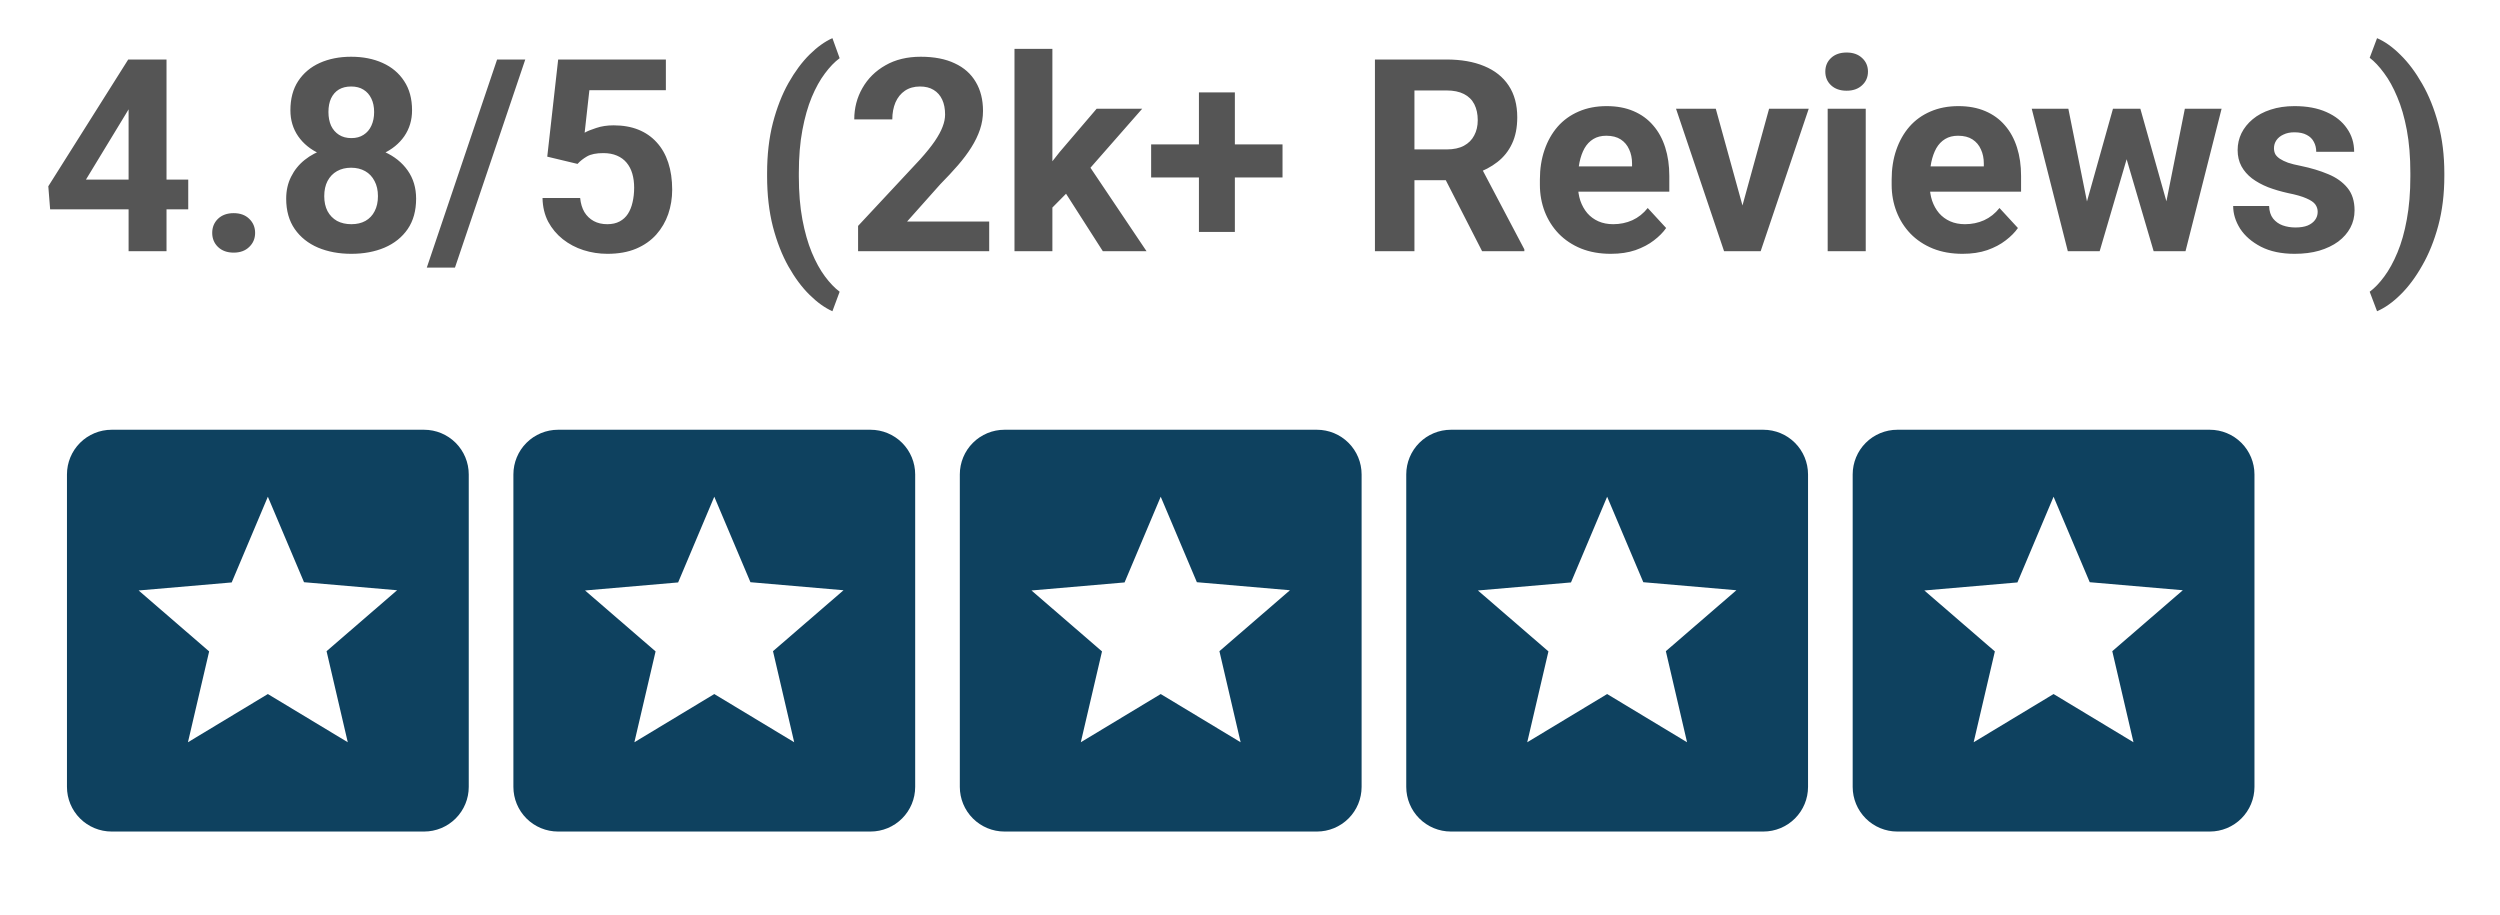
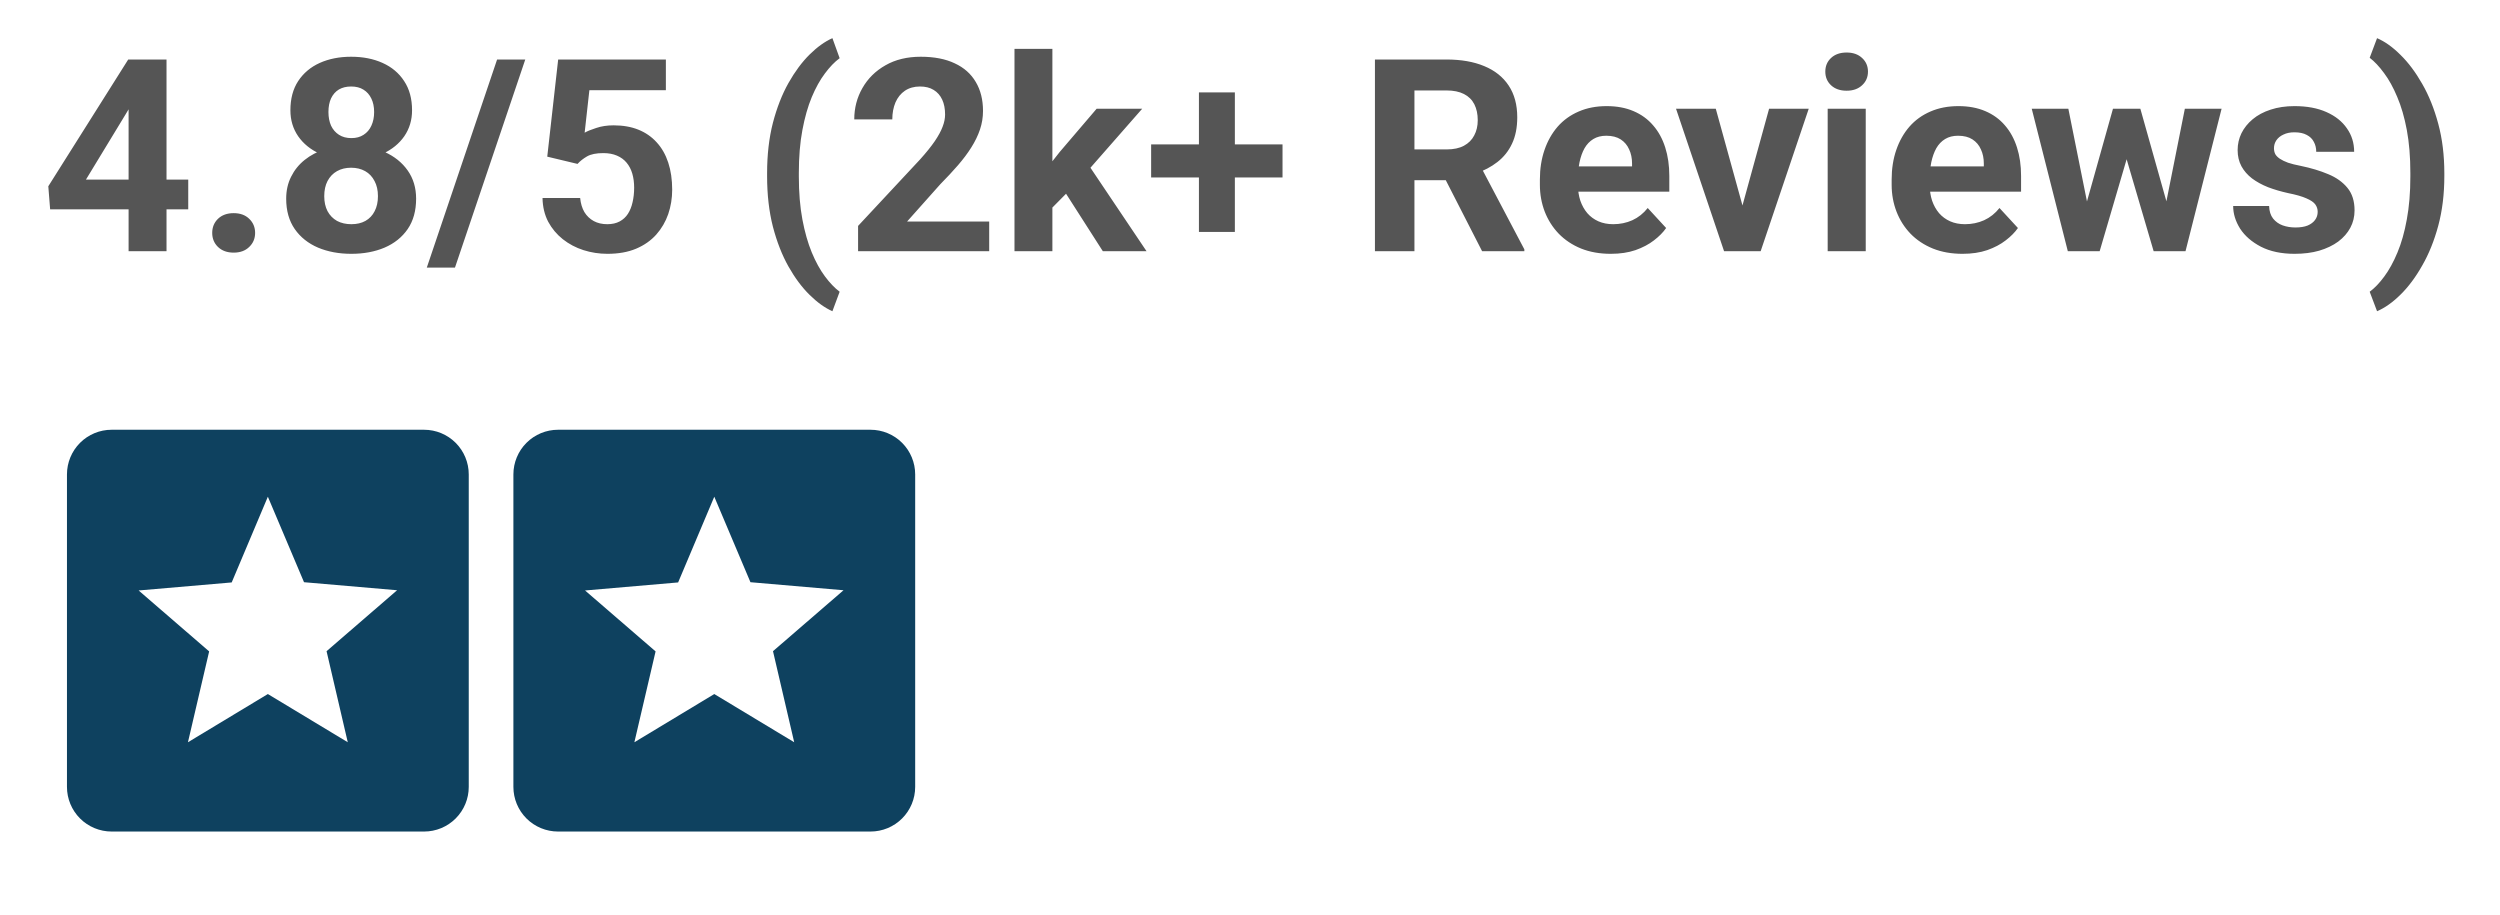
<svg xmlns="http://www.w3.org/2000/svg" width="112" height="41" viewBox="0 0 112 41" fill="none">
  <path d="M8.433 8.045V9.378H2.246L2.164 8.345L5.744 2.666H7.094L5.632 5.113L3.851 8.045H8.433ZM7.46 2.666V11.253H5.761V2.666H7.46ZM9.507 10.433C9.507 10.182 9.593 9.971 9.766 9.802C9.943 9.633 10.177 9.549 10.468 9.549C10.759 9.549 10.991 9.633 11.164 9.802C11.341 9.971 11.429 10.182 11.429 10.433C11.429 10.685 11.341 10.895 11.164 11.064C10.991 11.233 10.759 11.318 10.468 11.318C10.177 11.318 9.943 11.233 9.766 11.064C9.593 10.895 9.507 10.685 9.507 10.433ZM18.642 8.9C18.642 9.439 18.517 9.893 18.265 10.262C18.013 10.628 17.667 10.905 17.227 11.094C16.791 11.279 16.295 11.371 15.741 11.371C15.186 11.371 14.689 11.279 14.249 11.094C13.808 10.905 13.46 10.628 13.205 10.262C12.949 9.893 12.821 9.439 12.821 8.9C12.821 8.538 12.894 8.212 13.04 7.921C13.185 7.626 13.387 7.374 13.647 7.166C13.91 6.954 14.219 6.792 14.573 6.682C14.927 6.568 15.312 6.511 15.729 6.511C16.287 6.511 16.787 6.61 17.227 6.806C17.667 7.003 18.013 7.28 18.265 7.638C18.517 7.996 18.642 8.416 18.642 8.9ZM16.932 8.788C16.932 8.524 16.881 8.298 16.779 8.11C16.68 7.917 16.541 7.769 16.36 7.667C16.179 7.565 15.969 7.514 15.729 7.514C15.489 7.514 15.279 7.565 15.098 7.667C14.917 7.769 14.775 7.917 14.673 8.11C14.575 8.298 14.526 8.524 14.526 8.788C14.526 9.047 14.575 9.271 14.673 9.46C14.775 9.649 14.917 9.794 15.098 9.897C15.283 9.995 15.497 10.044 15.741 10.044C15.985 10.044 16.195 9.995 16.372 9.897C16.553 9.794 16.69 9.649 16.785 9.46C16.883 9.271 16.932 9.047 16.932 8.788ZM18.46 4.942C18.46 5.379 18.344 5.766 18.112 6.104C17.88 6.438 17.557 6.7 17.145 6.889C16.736 7.077 16.268 7.172 15.741 7.172C15.21 7.172 14.738 7.077 14.325 6.889C13.912 6.7 13.59 6.438 13.358 6.104C13.126 5.766 13.01 5.379 13.01 4.942C13.01 4.423 13.126 3.987 13.358 3.633C13.594 3.275 13.916 3.004 14.325 2.819C14.738 2.634 15.206 2.542 15.729 2.542C16.26 2.542 16.73 2.634 17.139 2.819C17.551 3.004 17.874 3.275 18.106 3.633C18.342 3.987 18.46 4.423 18.46 4.942ZM16.761 5.019C16.761 4.787 16.72 4.587 16.637 4.417C16.555 4.244 16.437 4.111 16.283 4.016C16.134 3.922 15.949 3.875 15.729 3.875C15.517 3.875 15.334 3.92 15.181 4.01C15.031 4.101 14.915 4.233 14.832 4.406C14.754 4.575 14.714 4.779 14.714 5.019C14.714 5.251 14.754 5.455 14.832 5.632C14.915 5.805 15.033 5.941 15.186 6.039C15.34 6.138 15.524 6.187 15.741 6.187C15.957 6.187 16.14 6.138 16.289 6.039C16.443 5.941 16.559 5.805 16.637 5.632C16.72 5.455 16.761 5.251 16.761 5.019ZM23.532 2.666L20.382 11.99H19.12L22.27 2.666H23.532ZM25.873 7.343L24.517 7.018L25.006 2.666H29.831V4.04H26.404L26.192 5.945C26.306 5.878 26.479 5.807 26.711 5.733C26.943 5.654 27.202 5.615 27.489 5.615C27.906 5.615 28.276 5.68 28.598 5.809C28.921 5.939 29.194 6.128 29.418 6.376C29.646 6.623 29.819 6.926 29.937 7.284C30.055 7.642 30.114 8.047 30.114 8.499C30.114 8.88 30.055 9.244 29.937 9.59C29.819 9.932 29.64 10.239 29.4 10.51C29.16 10.777 28.86 10.988 28.498 11.141C28.136 11.294 27.708 11.371 27.212 11.371C26.843 11.371 26.485 11.316 26.139 11.206C25.797 11.096 25.488 10.933 25.213 10.716C24.942 10.5 24.723 10.239 24.558 9.932C24.397 9.621 24.312 9.268 24.305 8.87H25.991C26.015 9.114 26.078 9.325 26.18 9.501C26.286 9.674 26.426 9.808 26.599 9.903C26.772 9.997 26.974 10.044 27.206 10.044C27.423 10.044 27.607 10.003 27.761 9.92C27.914 9.838 28.038 9.724 28.132 9.578C28.227 9.429 28.296 9.256 28.339 9.059C28.386 8.859 28.41 8.642 28.41 8.41C28.41 8.178 28.382 7.968 28.327 7.779C28.272 7.591 28.187 7.427 28.073 7.29C27.959 7.152 27.814 7.046 27.637 6.971C27.464 6.897 27.261 6.859 27.029 6.859C26.715 6.859 26.471 6.908 26.298 7.007C26.129 7.105 25.987 7.217 25.873 7.343ZM34.366 7.891V7.762C34.366 6.932 34.453 6.179 34.626 5.503C34.803 4.826 35.035 4.233 35.322 3.721C35.613 3.206 35.929 2.78 36.271 2.442C36.614 2.103 36.954 1.86 37.292 1.71L37.616 2.607C37.392 2.772 37.172 3 36.956 3.291C36.739 3.578 36.543 3.932 36.366 4.353C36.193 4.769 36.053 5.261 35.947 5.827C35.841 6.389 35.788 7.03 35.788 7.75V7.903C35.788 8.623 35.841 9.266 35.947 9.832C36.053 10.394 36.193 10.886 36.366 11.306C36.543 11.731 36.739 12.089 36.956 12.38C37.172 12.671 37.392 12.901 37.616 13.07L37.292 13.943C36.954 13.793 36.614 13.549 36.271 13.211C35.929 12.877 35.613 12.452 35.322 11.937C35.035 11.426 34.803 10.832 34.626 10.156C34.453 9.476 34.366 8.721 34.366 7.891ZM44.316 9.926V11.253H38.442V10.121L41.22 7.142C41.499 6.832 41.719 6.558 41.88 6.322C42.042 6.083 42.158 5.868 42.228 5.68C42.303 5.487 42.34 5.304 42.34 5.131C42.34 4.872 42.297 4.649 42.211 4.465C42.124 4.276 41.996 4.13 41.827 4.028C41.662 3.926 41.458 3.875 41.214 3.875C40.954 3.875 40.73 3.938 40.541 4.064C40.357 4.189 40.215 4.364 40.117 4.588C40.023 4.813 39.975 5.066 39.975 5.349H38.271C38.271 4.838 38.393 4.37 38.636 3.946C38.88 3.517 39.224 3.177 39.669 2.925C40.113 2.67 40.64 2.542 41.249 2.542C41.851 2.542 42.358 2.64 42.771 2.837C43.188 3.029 43.502 3.309 43.715 3.674C43.931 4.036 44.039 4.469 44.039 4.972C44.039 5.255 43.994 5.532 43.903 5.803C43.813 6.071 43.683 6.338 43.514 6.606C43.349 6.869 43.148 7.136 42.913 7.408C42.677 7.679 42.415 7.96 42.128 8.251L40.636 9.926H44.316ZM47.147 2.188V11.253H45.449V2.188H47.147ZM51.17 4.872L48.398 8.033L46.911 9.537L46.292 8.31L47.472 6.812L49.129 4.872H51.17ZM49.406 11.253L47.519 8.304L48.693 7.278L51.364 11.253H49.406ZM57.457 6.47V7.95H51.571V6.47H57.457ZM55.322 4.14V10.392H53.712V4.14H55.322ZM61.597 2.666H64.8C65.456 2.666 66.021 2.764 66.492 2.961C66.968 3.157 67.334 3.448 67.589 3.834C67.845 4.219 67.973 4.693 67.973 5.255C67.973 5.715 67.894 6.11 67.737 6.44C67.584 6.767 67.365 7.04 67.082 7.26C66.803 7.477 66.475 7.65 66.097 7.779L65.537 8.074H62.753L62.741 6.694H64.811C65.122 6.694 65.38 6.639 65.584 6.529C65.789 6.419 65.942 6.265 66.044 6.069C66.15 5.872 66.203 5.644 66.203 5.385C66.203 5.109 66.152 4.872 66.05 4.671C65.948 4.471 65.793 4.317 65.584 4.211C65.376 4.105 65.114 4.052 64.8 4.052H63.367V11.253H61.597V2.666ZM66.398 11.253L64.44 7.425L66.31 7.414L68.291 11.171V11.253H66.398ZM72.166 11.371C71.671 11.371 71.227 11.293 70.833 11.135C70.44 10.974 70.106 10.752 69.831 10.469C69.559 10.186 69.351 9.857 69.205 9.484C69.06 9.106 68.987 8.705 68.987 8.281V8.045C68.987 7.561 69.056 7.119 69.194 6.718C69.331 6.317 69.528 5.969 69.783 5.674C70.043 5.379 70.358 5.153 70.727 4.995C71.097 4.834 71.513 4.754 71.978 4.754C72.43 4.754 72.831 4.828 73.181 4.978C73.531 5.127 73.823 5.339 74.059 5.615C74.299 5.89 74.48 6.22 74.602 6.606C74.724 6.987 74.785 7.412 74.785 7.88V8.587H69.713V7.455H73.116V7.325C73.116 7.089 73.073 6.879 72.986 6.694C72.903 6.505 72.778 6.356 72.609 6.246C72.439 6.136 72.223 6.081 71.96 6.081C71.736 6.081 71.543 6.13 71.382 6.228C71.221 6.326 71.089 6.464 70.987 6.641C70.888 6.818 70.814 7.026 70.763 7.266C70.715 7.502 70.692 7.762 70.692 8.045V8.281C70.692 8.536 70.727 8.772 70.798 8.988C70.873 9.205 70.977 9.391 71.111 9.549C71.248 9.706 71.413 9.828 71.606 9.914C71.802 10.001 72.025 10.044 72.272 10.044C72.579 10.044 72.864 9.985 73.128 9.867C73.395 9.745 73.625 9.562 73.818 9.319L74.643 10.215C74.51 10.408 74.327 10.593 74.095 10.77C73.867 10.947 73.591 11.092 73.269 11.206C72.947 11.316 72.579 11.371 72.166 11.371ZM77.84 10.015L79.255 4.872H81.031L78.878 11.253H77.805L77.84 10.015ZM76.867 4.872L78.288 10.021L78.318 11.253H77.238L75.086 4.872H76.867ZM83.585 4.872V11.253H81.88V4.872H83.585ZM81.774 3.208C81.774 2.961 81.86 2.756 82.033 2.595C82.206 2.434 82.438 2.353 82.729 2.353C83.016 2.353 83.246 2.434 83.419 2.595C83.596 2.756 83.685 2.961 83.685 3.208C83.685 3.456 83.596 3.661 83.419 3.822C83.246 3.983 83.016 4.064 82.729 4.064C82.438 4.064 82.206 3.983 82.033 3.822C81.86 3.661 81.774 3.456 81.774 3.208ZM87.925 11.371C87.43 11.371 86.986 11.293 86.593 11.135C86.199 10.974 85.865 10.752 85.59 10.469C85.319 10.186 85.11 9.857 84.965 9.484C84.819 9.106 84.746 8.705 84.746 8.281V8.045C84.746 7.561 84.815 7.119 84.953 6.718C85.091 6.317 85.287 5.969 85.543 5.674C85.802 5.379 86.117 5.153 86.486 4.995C86.856 4.834 87.273 4.754 87.737 4.754C88.189 4.754 88.59 4.828 88.94 4.978C89.29 5.127 89.583 5.339 89.819 5.615C90.058 5.89 90.239 6.22 90.361 6.606C90.483 6.987 90.544 7.412 90.544 7.88V8.587H85.472V7.455H88.875V7.325C88.875 7.089 88.832 6.879 88.745 6.694C88.663 6.505 88.537 6.356 88.368 6.246C88.199 6.136 87.983 6.081 87.719 6.081C87.495 6.081 87.302 6.13 87.141 6.228C86.98 6.326 86.848 6.464 86.746 6.641C86.648 6.818 86.573 7.026 86.522 7.266C86.475 7.502 86.451 7.762 86.451 8.045V8.281C86.451 8.536 86.486 8.772 86.557 8.988C86.632 9.205 86.736 9.391 86.87 9.549C87.007 9.706 87.172 9.828 87.365 9.914C87.562 10.001 87.784 10.044 88.032 10.044C88.338 10.044 88.623 9.985 88.887 9.867C89.154 9.745 89.384 9.562 89.577 9.319L90.403 10.215C90.269 10.408 90.086 10.593 89.854 10.77C89.626 10.947 89.351 11.092 89.028 11.206C88.706 11.316 88.338 11.371 87.925 11.371ZM93.334 9.602L94.661 4.872H95.74L95.392 6.729L94.065 11.253H93.163L93.334 9.602ZM92.662 4.872L93.611 9.596L93.7 11.253H92.638L91.022 4.872H92.662ZM96.955 9.519L97.881 4.872H99.527L97.911 11.253H96.855L96.955 9.519ZM95.888 4.872L97.209 9.566L97.392 11.253H96.483L95.156 6.735L94.82 4.872H95.888ZM103.832 9.49C103.832 9.368 103.797 9.258 103.726 9.159C103.655 9.061 103.524 8.971 103.331 8.888C103.142 8.802 102.869 8.723 102.511 8.652C102.189 8.581 101.888 8.493 101.609 8.387C101.333 8.277 101.094 8.145 100.889 7.992C100.689 7.838 100.531 7.657 100.417 7.449C100.303 7.237 100.246 6.995 100.246 6.724C100.246 6.456 100.303 6.205 100.417 5.969C100.535 5.733 100.702 5.524 100.919 5.343C101.139 5.159 101.406 5.015 101.721 4.913C102.039 4.807 102.397 4.754 102.794 4.754C103.349 4.754 103.824 4.842 104.221 5.019C104.622 5.196 104.929 5.44 105.141 5.75C105.358 6.057 105.466 6.407 105.466 6.8H103.767C103.767 6.635 103.732 6.488 103.661 6.358C103.594 6.224 103.488 6.12 103.343 6.045C103.201 5.967 103.016 5.927 102.788 5.927C102.599 5.927 102.436 5.961 102.299 6.028C102.161 6.09 102.055 6.177 101.98 6.287C101.909 6.393 101.874 6.511 101.874 6.641C101.874 6.739 101.894 6.828 101.933 6.906C101.976 6.981 102.045 7.05 102.139 7.113C102.234 7.176 102.356 7.235 102.505 7.29C102.658 7.341 102.847 7.388 103.071 7.431C103.531 7.526 103.942 7.65 104.304 7.803C104.666 7.952 104.953 8.157 105.165 8.416C105.377 8.672 105.484 9.008 105.484 9.425C105.484 9.708 105.421 9.967 105.295 10.203C105.169 10.439 104.988 10.646 104.752 10.823C104.516 10.996 104.233 11.131 103.903 11.23C103.577 11.324 103.209 11.371 102.8 11.371C102.206 11.371 101.703 11.265 101.29 11.053C100.881 10.84 100.571 10.571 100.358 10.245C100.15 9.914 100.046 9.576 100.046 9.23H101.656C101.664 9.462 101.723 9.649 101.833 9.79C101.947 9.932 102.09 10.034 102.263 10.097C102.44 10.16 102.631 10.191 102.835 10.191C103.056 10.191 103.238 10.162 103.384 10.103C103.529 10.04 103.639 9.958 103.714 9.855C103.793 9.749 103.832 9.627 103.832 9.49ZM109.506 7.762V7.891C109.506 8.693 109.416 9.433 109.235 10.109C109.054 10.781 108.814 11.377 108.515 11.896C108.22 12.419 107.896 12.853 107.542 13.2C107.192 13.546 106.842 13.793 106.492 13.943L106.162 13.07C106.386 12.905 106.604 12.677 106.817 12.386C107.033 12.095 107.229 11.737 107.406 11.312C107.583 10.891 107.723 10.398 107.825 9.832C107.931 9.266 107.984 8.623 107.984 7.903V7.75C107.984 7.03 107.931 6.387 107.825 5.821C107.719 5.255 107.575 4.761 107.395 4.341C107.218 3.916 107.021 3.56 106.805 3.273C106.592 2.982 106.378 2.754 106.162 2.589L106.492 1.71C106.842 1.86 107.192 2.109 107.542 2.459C107.896 2.805 108.22 3.238 108.515 3.757C108.814 4.276 109.054 4.874 109.235 5.55C109.416 6.222 109.506 6.959 109.506 7.762Z" fill="#555555" />
  <path d="M19 19.253C19.53 19.253 20.039 19.464 20.414 19.839C20.789 20.214 21 20.723 21 21.253V35.253C21 35.784 20.789 36.292 20.414 36.667C20.039 37.042 19.53 37.253 19 37.253H5C4.47 37.253 3.961 37.042 3.586 36.667C3.211 36.292 3 35.784 3 35.253V21.253C3 20.723 3.211 20.214 3.586 19.839C3.961 19.464 4.47 19.253 5 19.253H19ZM15.58 33.253L14.63 29.173L17.79 26.443L13.62 26.083L12 22.253L10.38 26.093L6.21 26.453L9.37 29.183L8.42 33.253L12 31.093L15.58 33.253Z" fill="#0e415f" />
  <path d="M39 19.253C39.53 19.253 40.039 19.464 40.414 19.839C40.789 20.214 41 20.723 41 21.253V35.253C41 35.784 40.789 36.292 40.414 36.667C40.039 37.042 39.53 37.253 39 37.253H25C24.47 37.253 23.961 37.042 23.586 36.667C23.211 36.292 23 35.784 23 35.253V21.253C23 20.723 23.211 20.214 23.586 19.839C23.961 19.464 24.47 19.253 25 19.253H39ZM35.58 33.253L34.63 29.173L37.79 26.443L33.62 26.083L32 22.253L30.38 26.093L26.21 26.453L29.37 29.183L28.42 33.253L32 31.093L35.58 33.253Z" fill="#0e415f" />
-   <path d="M59 19.253C59.53 19.253 60.039 19.464 60.414 19.839C60.789 20.214 61 20.723 61 21.253V35.253C61 35.784 60.789 36.292 60.414 36.667C60.039 37.042 59.53 37.253 59 37.253H45C44.47 37.253 43.961 37.042 43.586 36.667C43.211 36.292 43 35.784 43 35.253V21.253C43 20.723 43.211 20.214 43.586 19.839C43.961 19.464 44.47 19.253 45 19.253H59ZM55.58 33.253L54.63 29.173L57.79 26.443L53.62 26.083L52 22.253L50.38 26.093L46.21 26.453L49.37 29.183L48.42 33.253L52 31.093L55.58 33.253Z" fill="#0e415f" />
-   <path d="M79 19.253C79.53 19.253 80.039 19.464 80.414 19.839C80.789 20.214 81 20.723 81 21.253V35.253C81 35.784 80.789 36.292 80.414 36.667C80.039 37.042 79.53 37.253 79 37.253H65C64.47 37.253 63.961 37.042 63.586 36.667C63.211 36.292 63 35.784 63 35.253V21.253C63 20.723 63.211 20.214 63.586 19.839C63.961 19.464 64.47 19.253 65 19.253H79ZM75.58 33.253L74.63 29.173L77.79 26.443L73.62 26.083L72 22.253L70.38 26.093L66.21 26.453L69.37 29.183L68.42 33.253L72 31.093L75.58 33.253Z" fill="#0e415f" />
-   <path d="M99 19.253C99.53 19.253 100.039 19.464 100.414 19.839C100.789 20.214 101 20.723 101 21.253V35.253C101 35.784 100.789 36.292 100.414 36.667C100.039 37.042 99.53 37.253 99 37.253H85C84.47 37.253 83.961 37.042 83.586 36.667C83.211 36.292 83 35.784 83 35.253V21.253C83 20.723 83.211 20.214 83.586 19.839C83.961 19.464 84.47 19.253 85 19.253H99ZM95.58 33.253L94.63 29.173L97.79 26.443L93.62 26.083L92 22.253L90.38 26.093L86.21 26.453L89.37 29.183L88.42 33.253L92 31.093L95.58 33.253Z" fill="#0e415f" />
</svg>